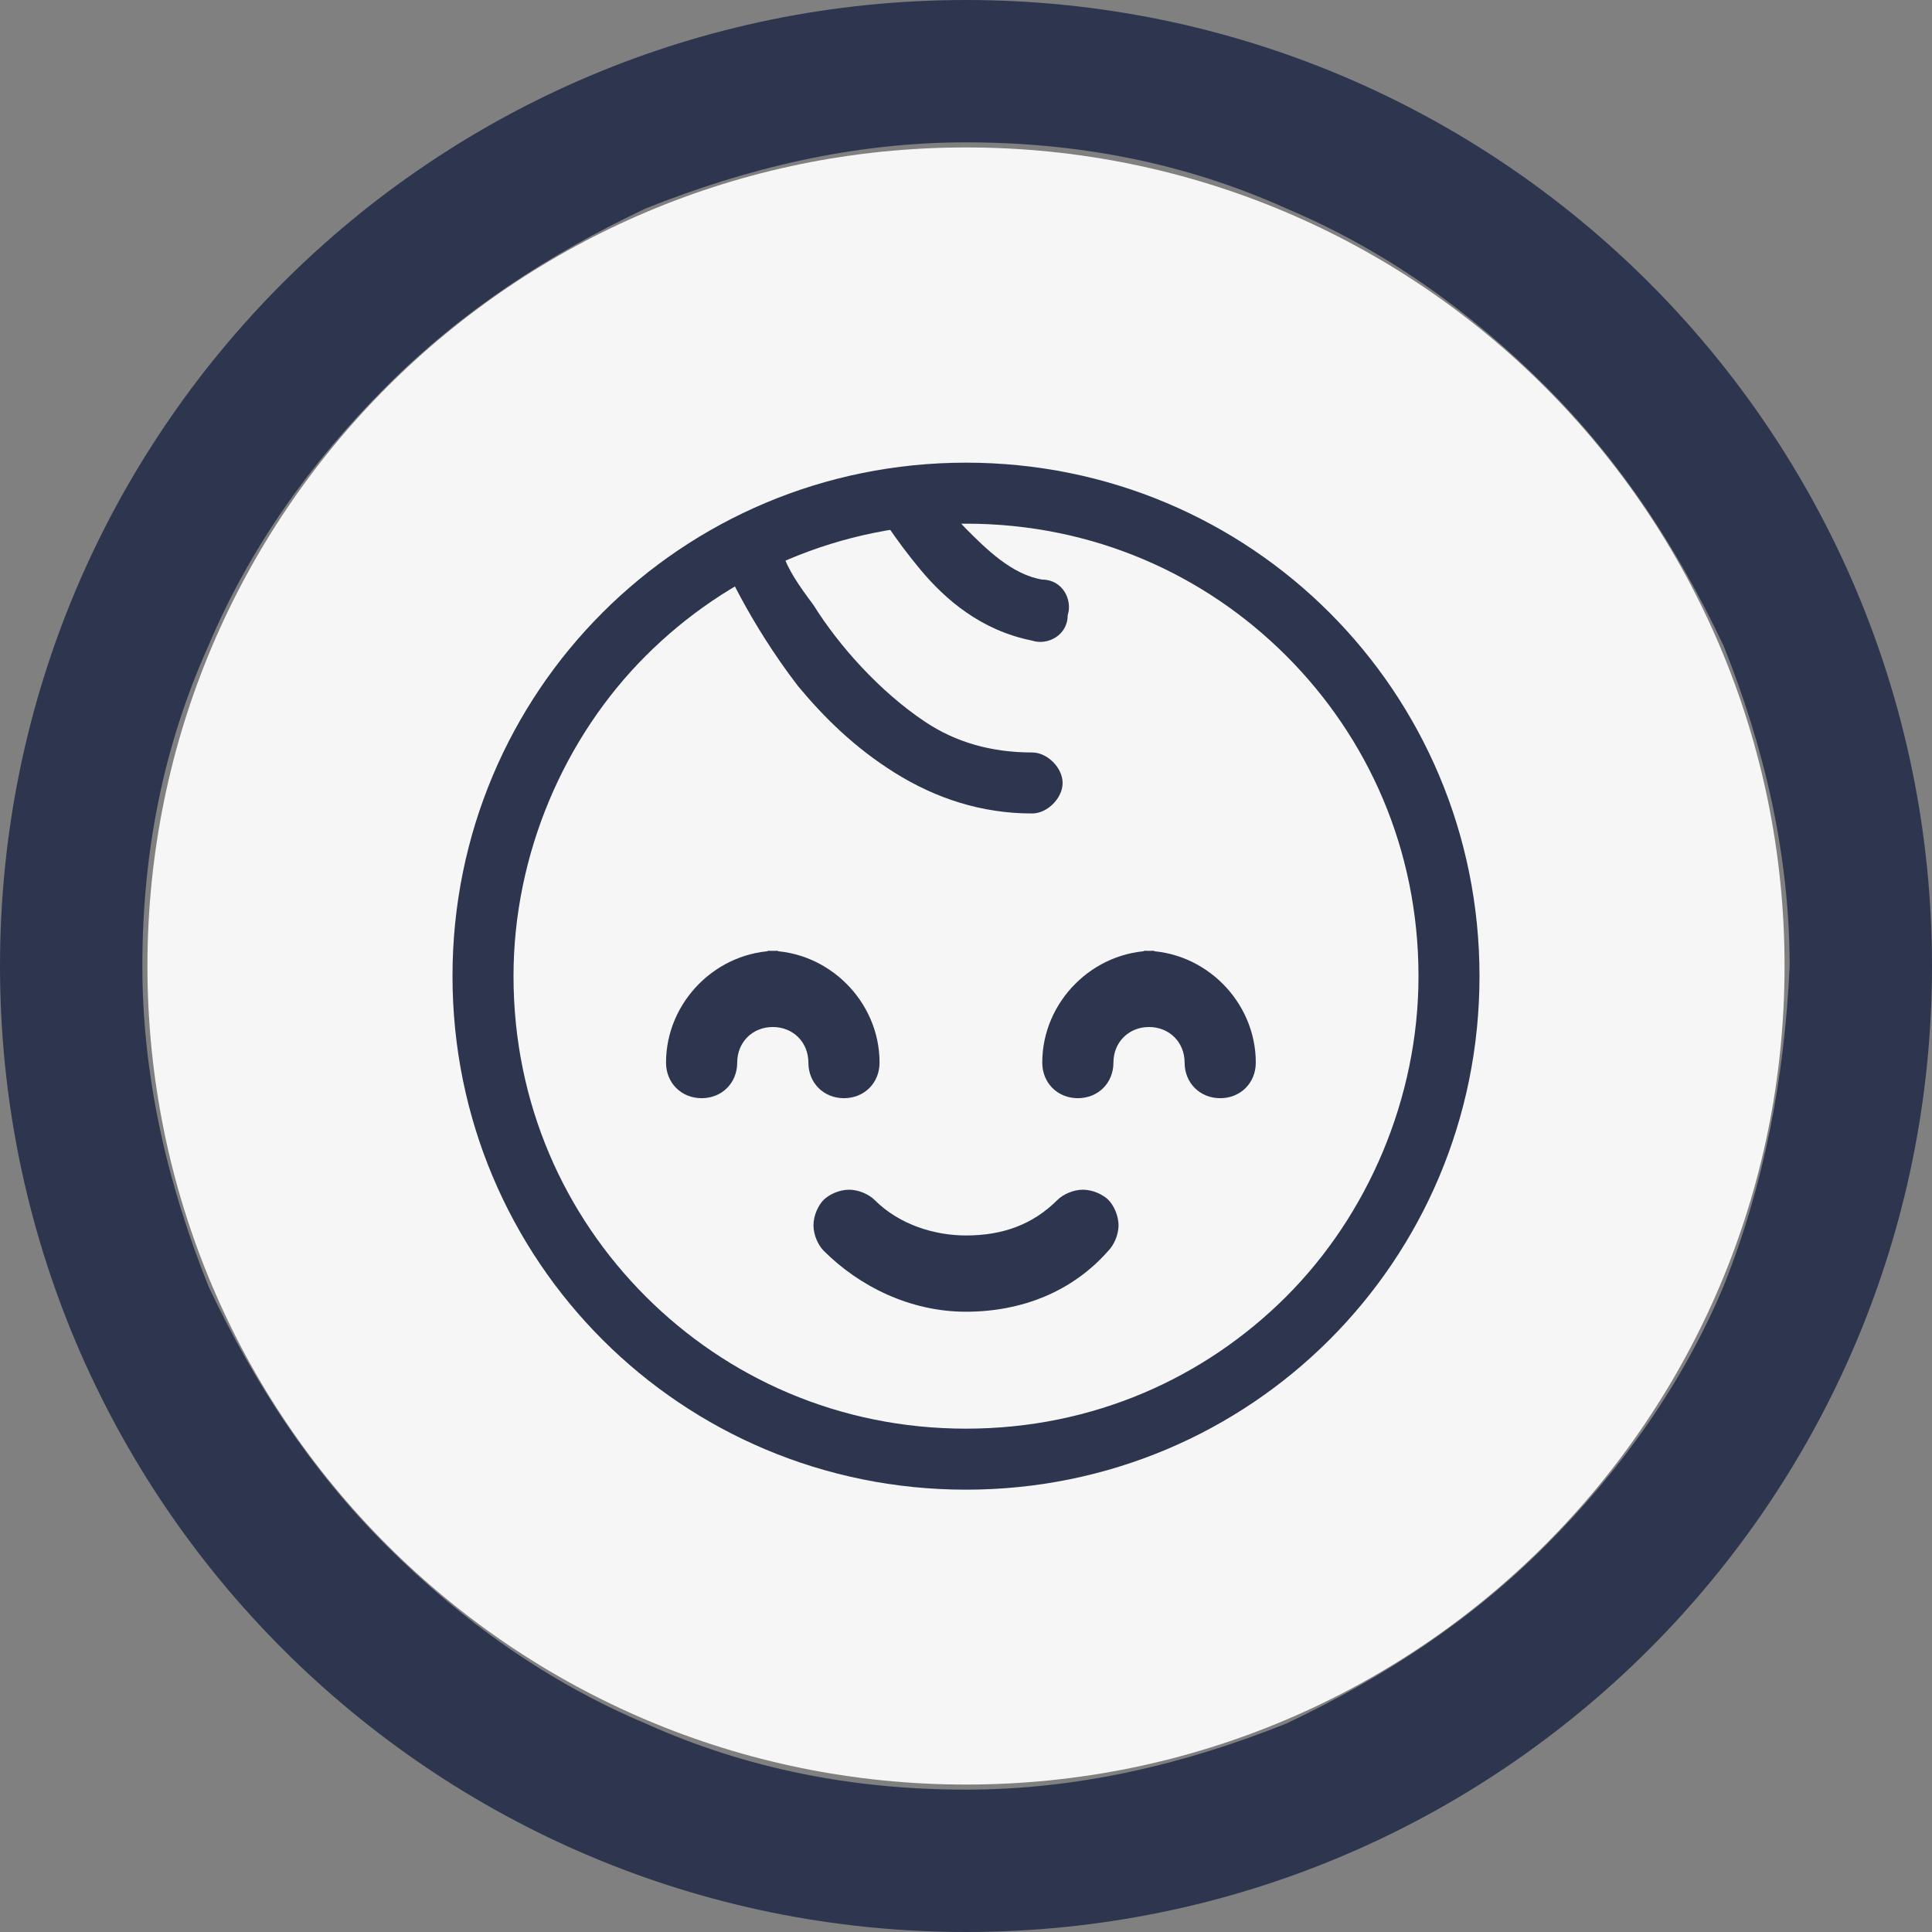
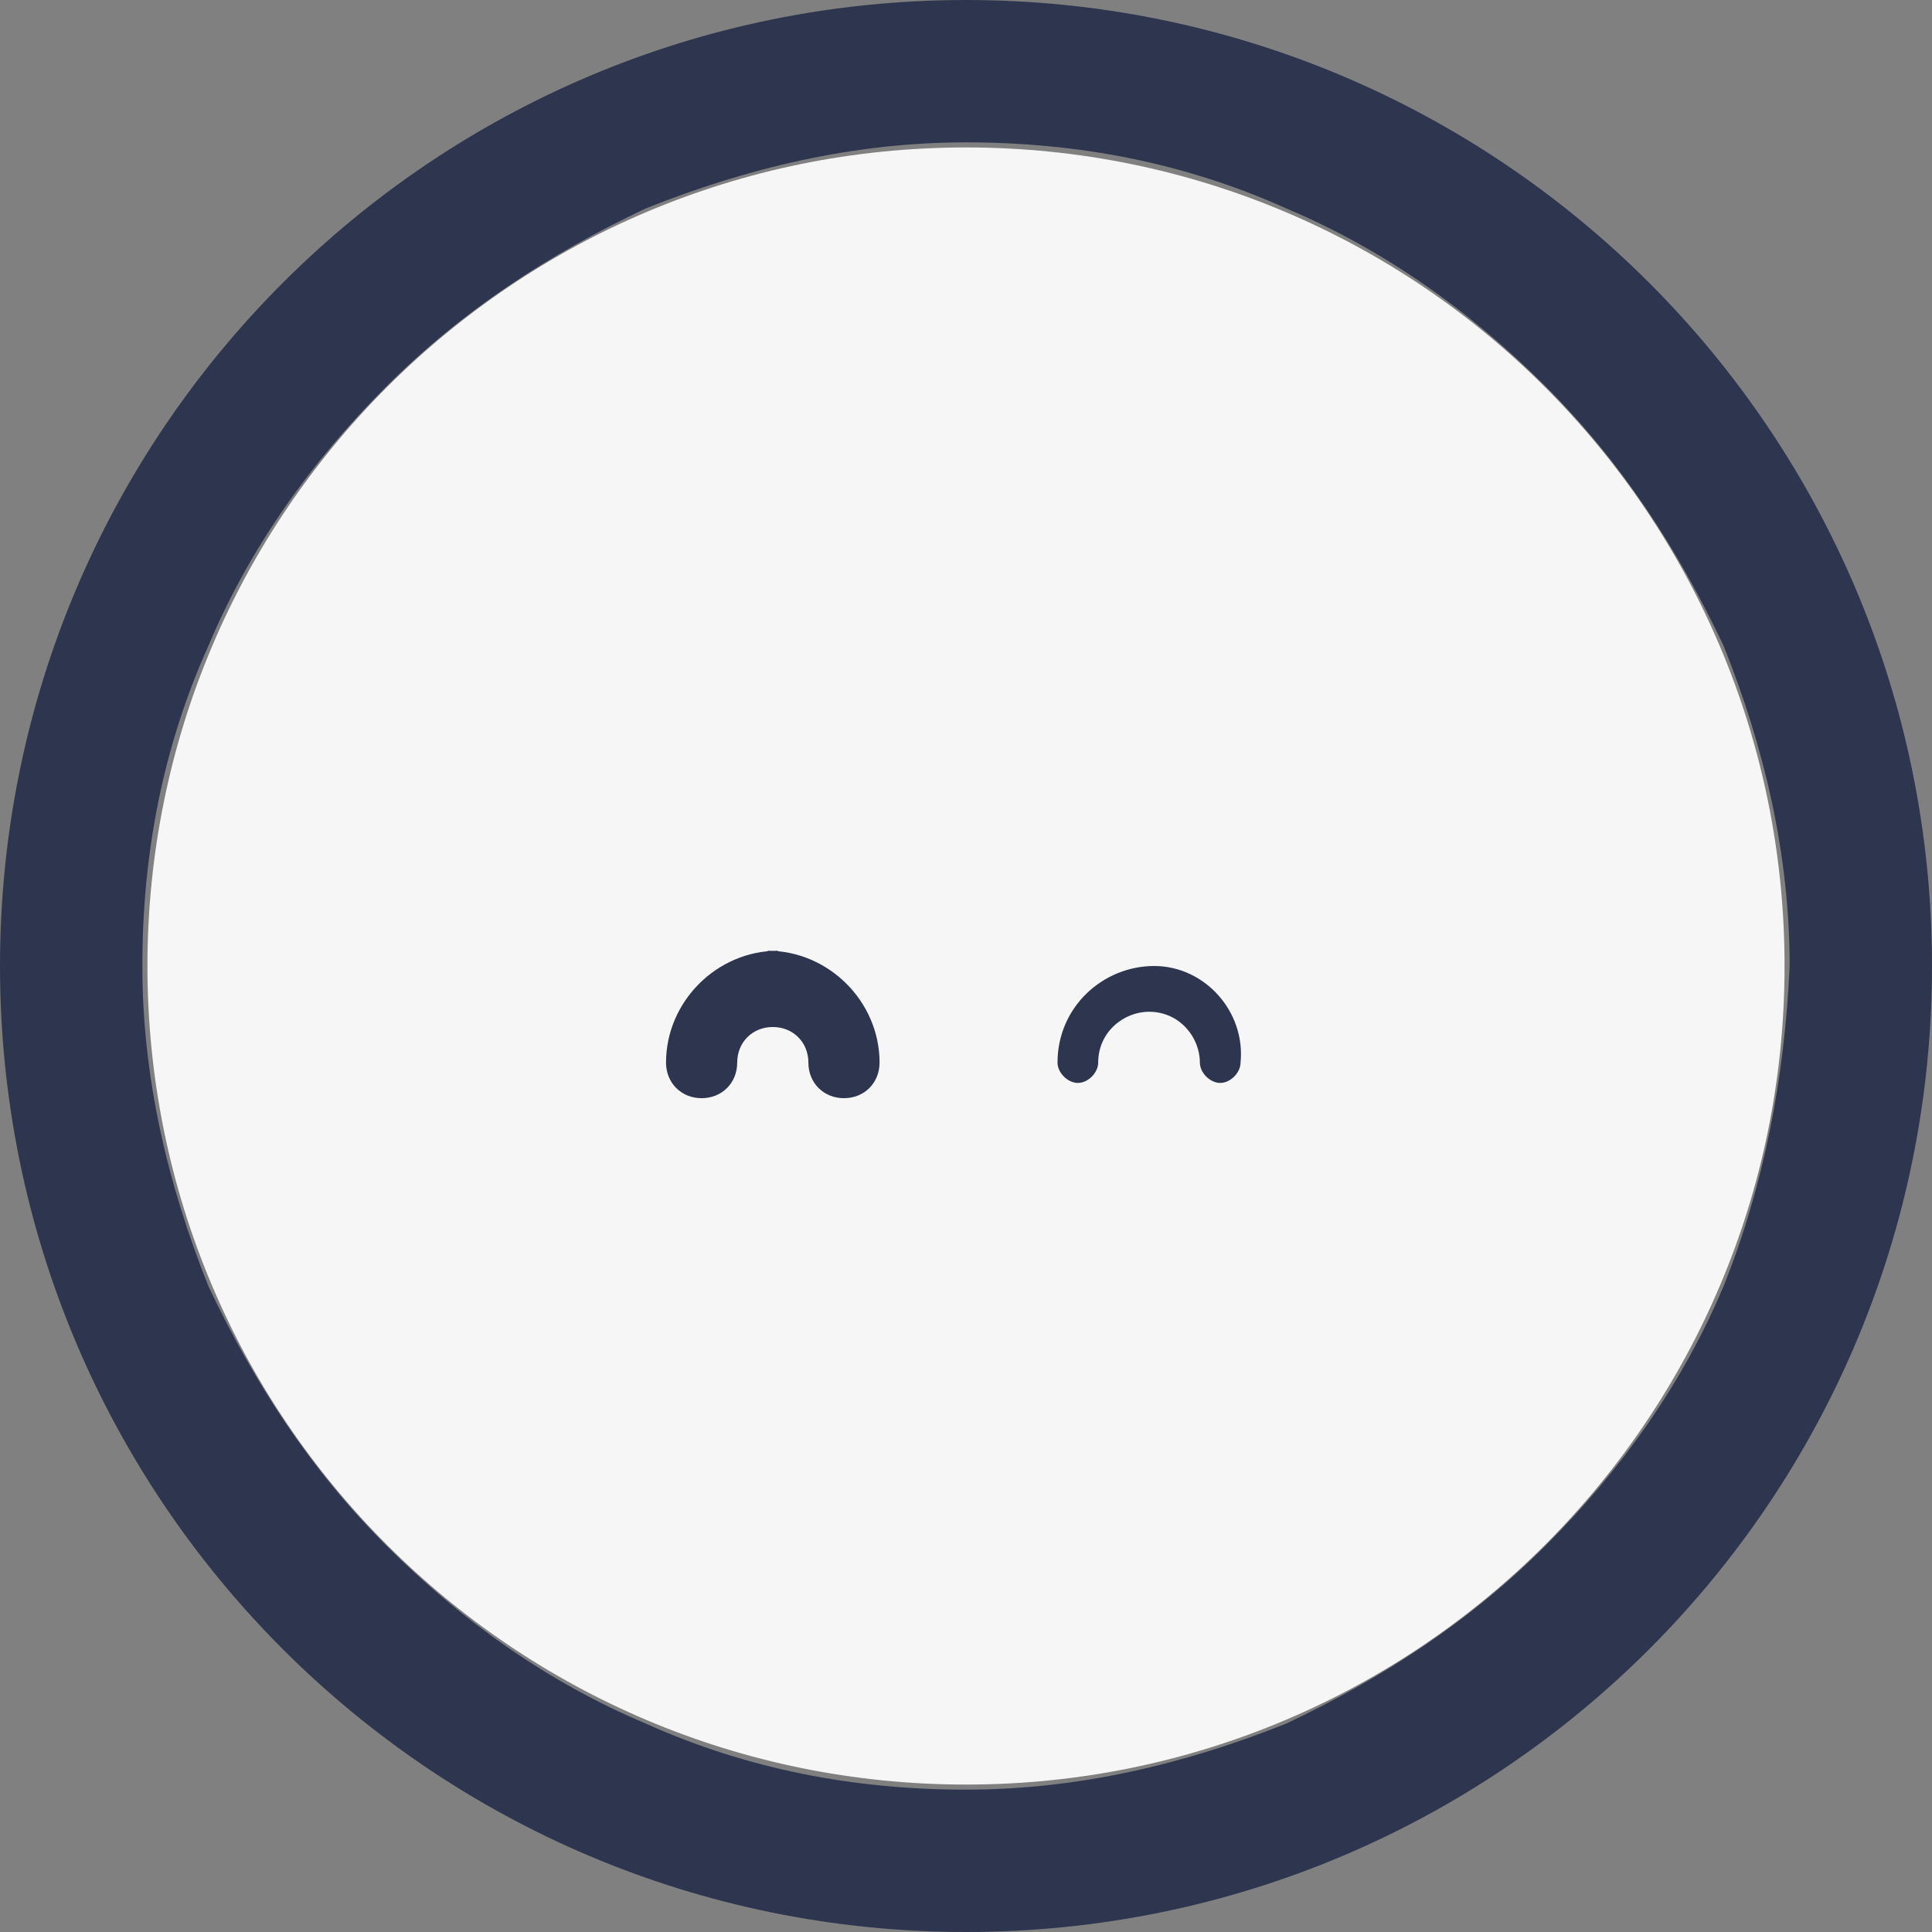
<svg xmlns="http://www.w3.org/2000/svg" viewBox="0 0 38 38" height="32" width="32">
  <rect x="0" y="0" width="38" height="38" fill="#808080" stroke="none" />
  <style>.st1{fill:#2e364f}</style>
  <path id="white-fill" d="M35.1 19c0 8.9-7.2 16.1-16.1 16.1S2.9 27.9 2.9 19c0-8.9 7.2-16.1 16.1-16.1S35.1 10.1 35.1 19z" style="fill:#f6f6f6" />
  <path id="circle" class="st1" d="M19 0C8.5 0 0 8.5 0 19s8.5 19 19 19 19-8.5 19-19S29.5 0 19 0zm14.9 25.3c-.8 1.9-2 3.6-3.5 5.1-1.5 1.5-3.2 2.6-5.1 3.5-2 .8-4.1 1.3-6.3 1.3s-4.3-.4-6.3-1.3c-1.9-.8-3.6-2-5.1-3.5-1.5-1.5-2.6-3.2-3.5-5.1-.8-2-1.3-4.1-1.3-6.3s.4-4.3 1.3-6.3c.8-1.9 2-3.6 3.5-5.1 1.5-1.5 3.2-2.6 5.1-3.5 2-.8 4.1-1.3 6.3-1.3s4.3.4 6.3 1.3c1.9.8 3.6 2 5.1 3.5 1.5 1.5 2.6 3.2 3.5 5.1.8 2 1.3 4.1 1.3 6.3-.1 2.2-.5 4.3-1.3 6.3z" />
  <path class="st1" d="M15.3 19c-1 0-1.9.8-1.9 1.9 0 .2.2.4.4.4s.4-.2.4-.4c0-.6.4-1 1-1s1 .5 1 1c0 .2.2.4.4.4s.4-.2.4-.4c.2-1-.7-1.9-1.7-1.9z" />
  <path class="st1" d="M15.3 19v-.3c-1.2 0-2.2 1-2.2 2.2 0 .4.3.7.7.7.4 0 .7-.3.7-.7 0-.4.3-.7.7-.7.4 0 .7.3.7.7 0 .4.3.7.7.7.4 0 .7-.3.7-.7 0-1.2-1-2.2-2.2-2.2v.6c.9 0 1.6.7 1.6 1.6l.1.1-.1-.1c0-.7-.6-1.3-1.3-1.3-.7 0-1.3.6-1.3 1.3l-.2.1-.1-.1c0-.9.7-1.6 1.6-1.6V19h-.1zM22.7 19c-1 0-1.9.8-1.9 1.9 0 .2.2.4.4.4s.4-.2.4-.4c0-.6.5-1 1-1 .6 0 1 .5 1 1 0 .2.2.4.4.4s.4-.2.4-.4c.1-1-.7-1.9-1.7-1.9z" />
-   <path class="st1" d="M22.7 19v-.3c-1.2 0-2.2 1-2.2 2.2 0 .4.3.7.7.7.4 0 .7-.3.7-.7 0-.4.3-.7.7-.7.4 0 .7.3.7.7 0 .4.3.7.7.7.4 0 .7-.3.7-.7 0-1.2-1-2.2-2.2-2.2v.6c.9 0 1.6.7 1.6 1.6v.1l-.1-.1c0-.7-.6-1.3-1.3-1.3-.7 0-1.3.6-1.3 1.3l-.2.1-.1-.1c0-.9.7-1.6 1.6-1.6V19zM21.6 23.8c-.2-.2-.4-.2-.6 0-1.1 1.1-2.9 1.1-4 0-.2-.2-.4-.2-.6 0-.2.2-.2.4 0 .6.7.7 1.6 1.1 2.6 1.1s1.9-.4 2.6-1.1c.2-.2.2-.4 0-.6z" />
-   <path class="st1" d="M21.6 23.8l.2-.2c-.1-.1-.3-.2-.5-.2s-.4.1-.5.2c-.5.5-1.1.7-1.8.7-.6 0-1.3-.2-1.8-.7-.1-.1-.3-.2-.5-.2s-.4.1-.5.2c-.1.1-.2.3-.2.5s.1.4.2.5c.7.7 1.7 1.2 2.8 1.2 1.1 0 2.1-.4 2.8-1.2.1-.1.2-.3.2-.5s-.1-.4-.2-.5l-.2.2-.2.2v.2c-.6.6-1.5 1-2.4 1-.9 0-1.7-.3-2.4-1V24h.2c.6.6 1.4.9 2.2.9.8 0 1.6-.3 2.2-.9h.2l.2-.2z" />
-   <path class="st1" d="M28.5 19.2h-.6c0 2.4-1 4.7-2.6 6.3-1.6 1.6-3.8 2.6-6.3 2.6s-4.7-1-6.3-2.6c-1.6-1.6-2.6-3.8-2.6-6.3 0-2.4 1-4.7 2.6-6.3 1.6-1.6 3.8-2.6 6.3-2.6s4.7 1 6.3 2.6c1.6 1.6 2.6 3.8 2.6 6.3h1.2c0-5.6-4.5-10.1-10.1-10.1S8.9 13.6 8.9 19.2 13.4 29.3 19 29.3s10.1-4.5 10.1-10.1h-.6z" />
-   <path class="st1" d="M14.2 11s.5 1.2 1.5 2.5c.5.6 1.1 1.2 1.9 1.7.8.5 1.7.8 2.7.8.3 0 .6-.3.6-.6s-.3-.6-.6-.6c-.8 0-1.5-.2-2.1-.6-.9-.6-1.7-1.5-2.2-2.3-.3-.4-.5-.7-.6-1-.1-.1-.1-.2-.1-.3v-.1c-.1-.3-.5-.5-.8-.3-.3.1-.4.5-.3.8zM17.3 10.1s.3.5.8 1.1c.5.6 1.2 1.2 2.2 1.4.3.1.7-.1.7-.5.1-.3-.1-.7-.5-.7-.6-.1-1.1-.6-1.5-1-.2-.2-.4-.5-.5-.6l-.1-.2c-.2-.3-.5-.4-.8-.2-.3.1-.4.4-.3.7z" />
</svg>